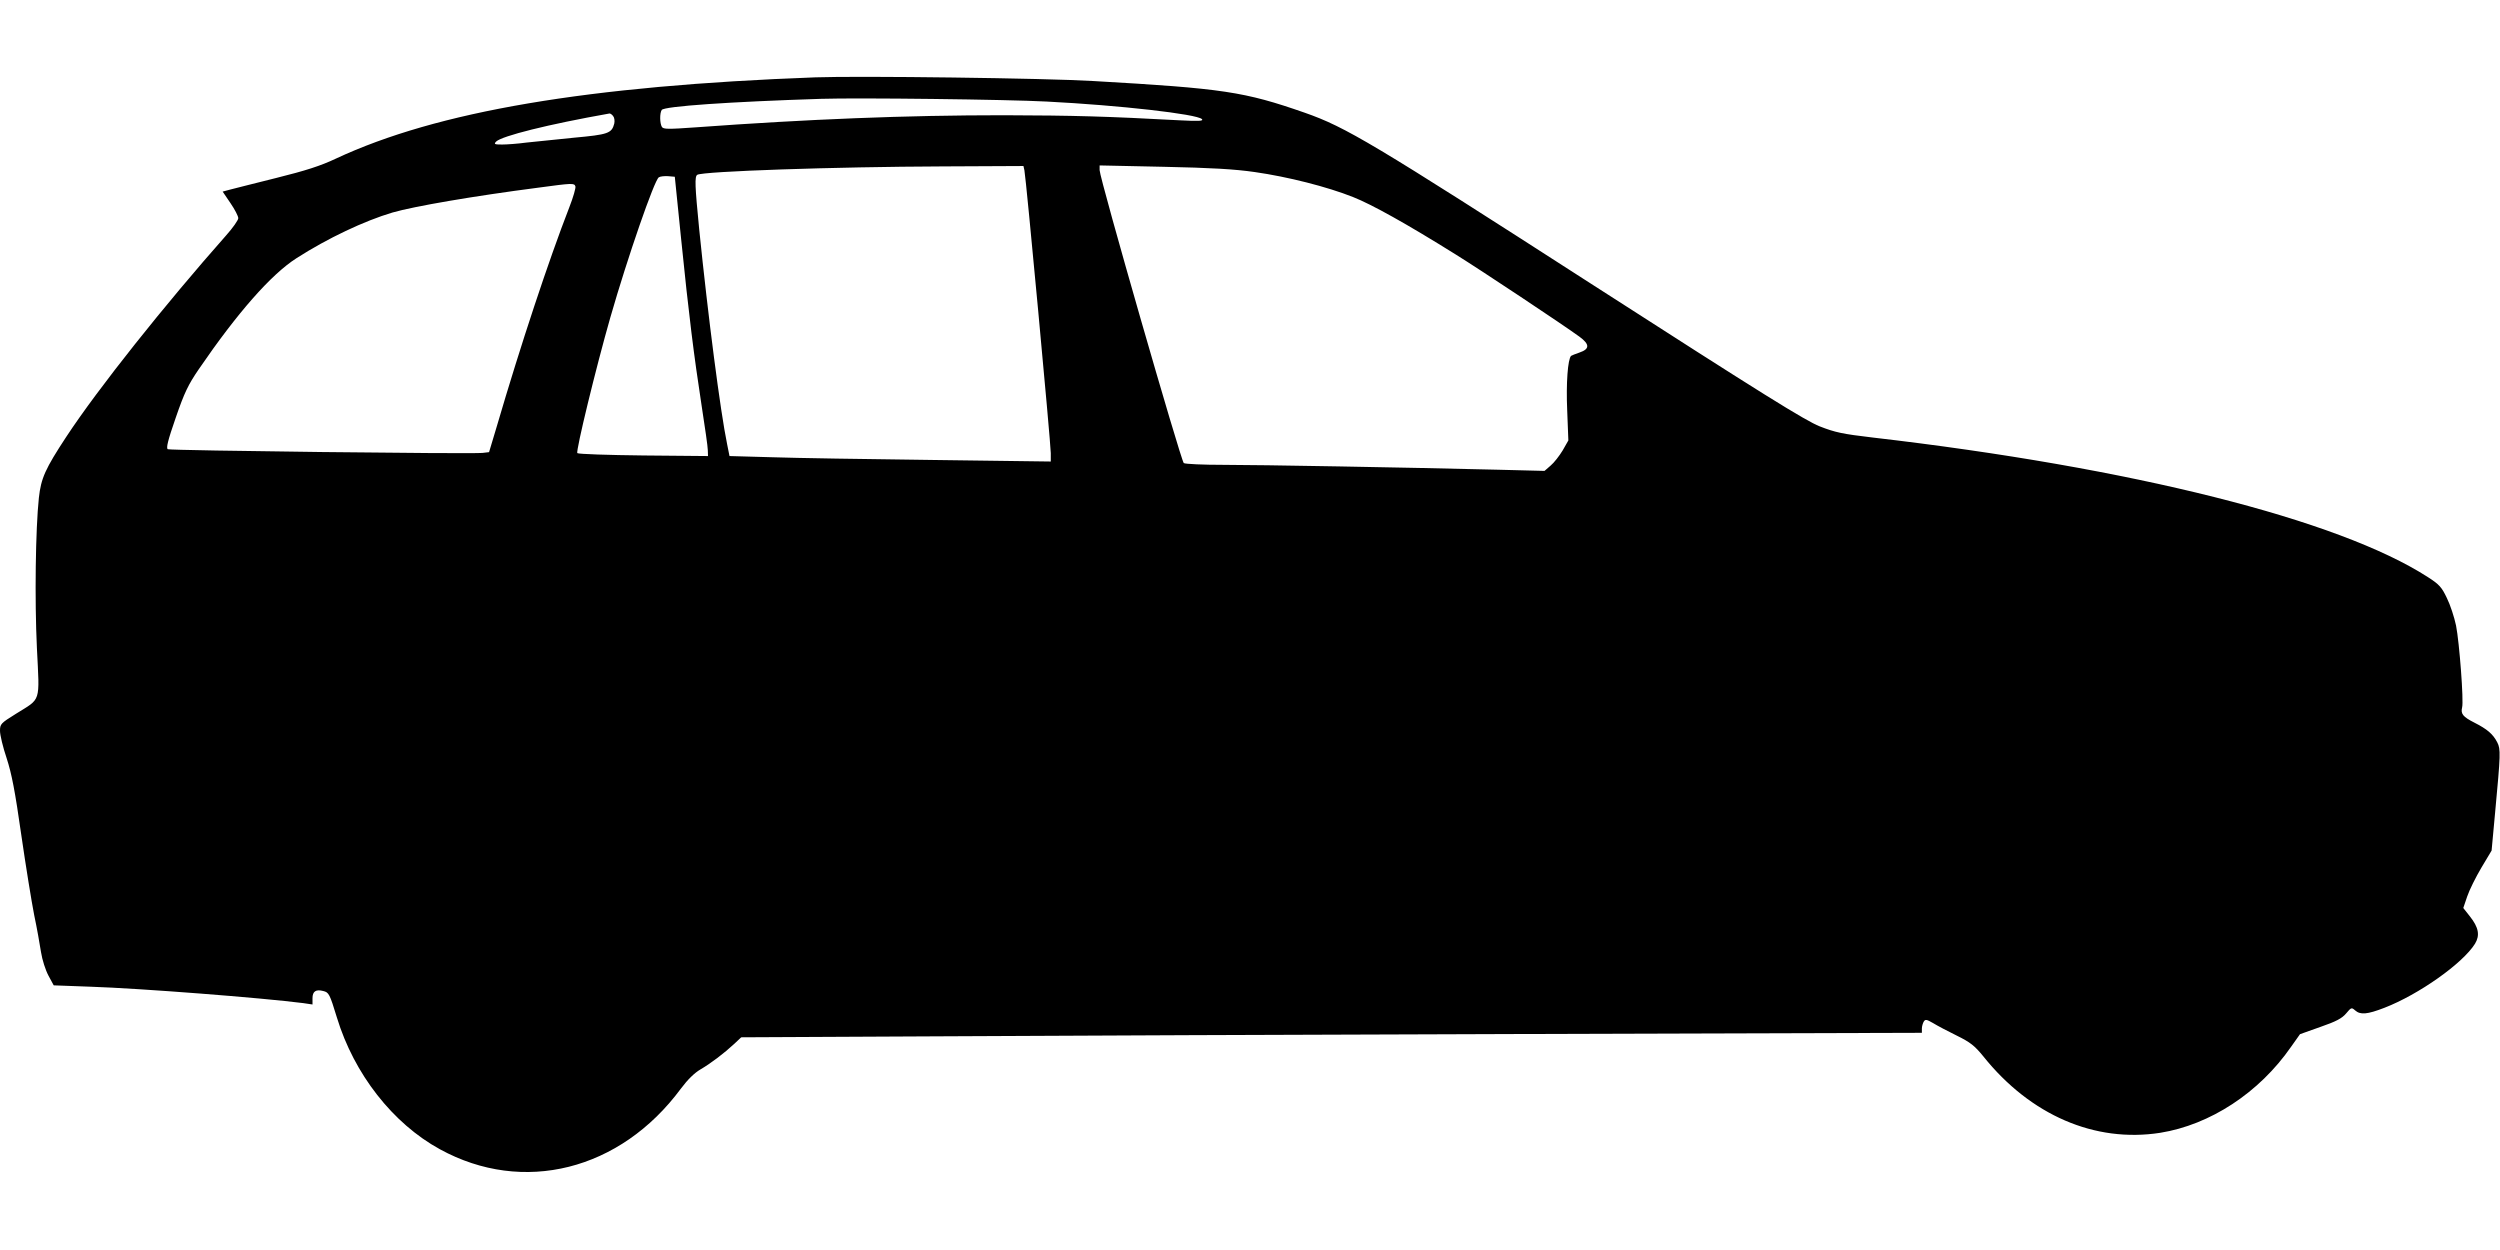
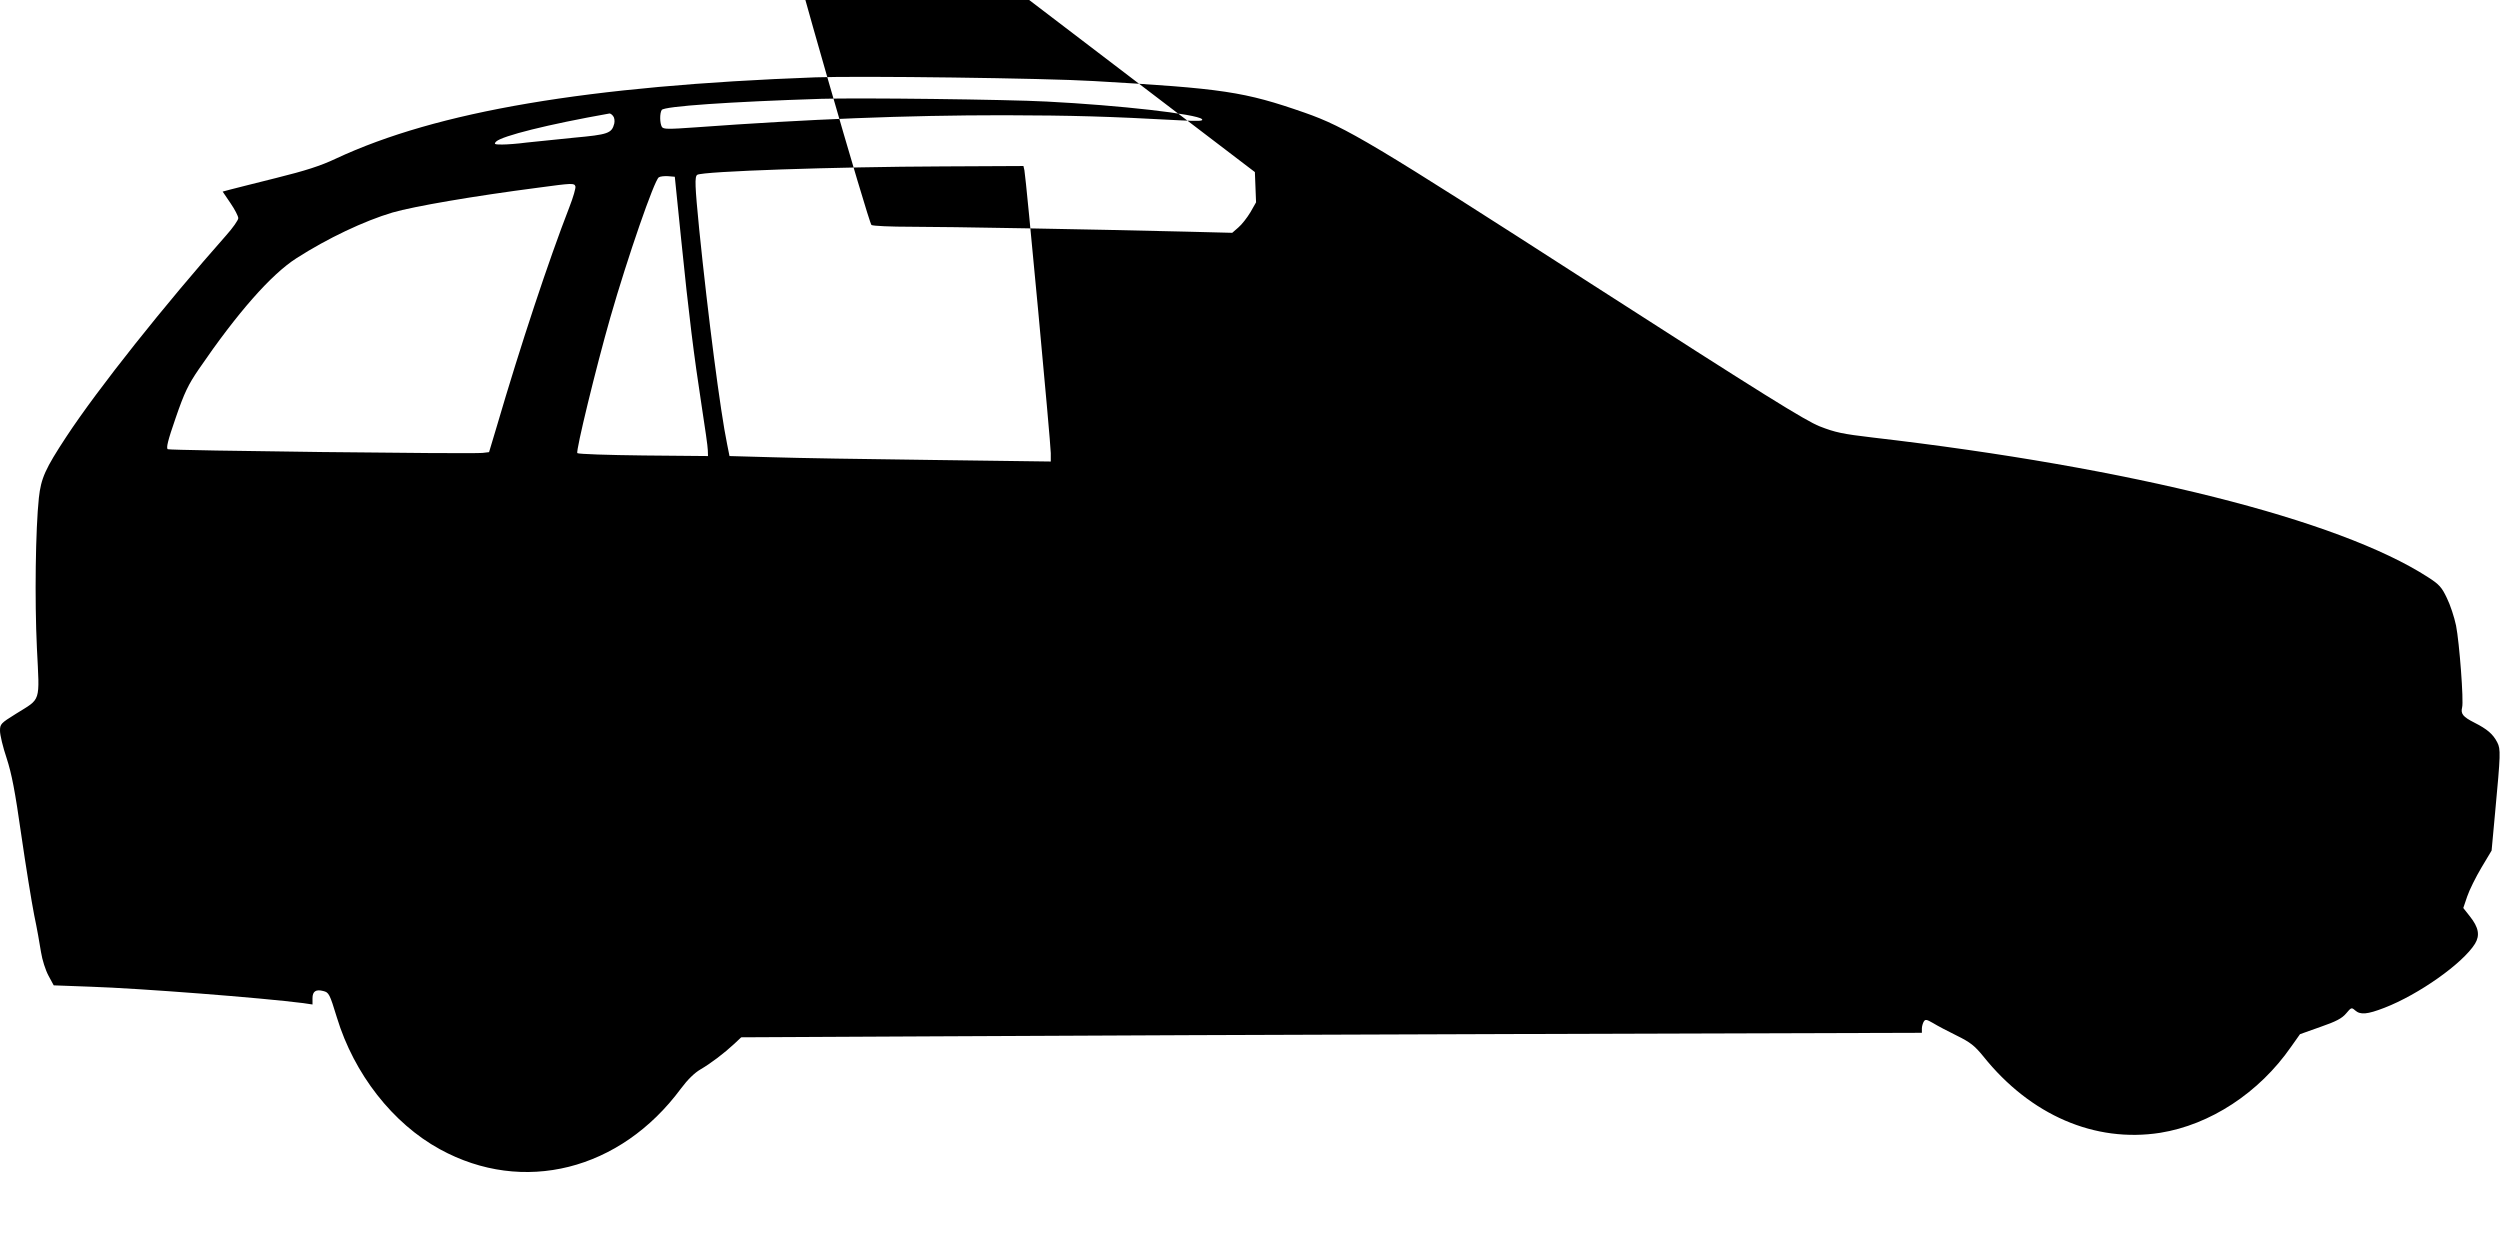
<svg xmlns="http://www.w3.org/2000/svg" version="1.0" width="1280pt" height="640pt" viewBox="0 0 1280 640" preserveAspectRatio="xMidYMid meet">
  <g transform="translate(0,640) scale(0.1,-0.1)" fill="#000000" stroke="none">
-     <path d="M4175 6004 c-1165 -43 -1937 -174 -2455 -416 -78 -37 -156 -62 -305 -99 -110 -28 -217 -54 -238 -60 l-37 -10 40 -59 c22 -32 40 -67 40 -77 0 -10 -28 -50 -62 -88 -314 -355 -656 -784 -819 -1032 -107 -163 -129 -211 -140 -312 -17 -159 -22 -521 -10 -770 14 -284 23 -254 -108 -336 -77 -48 -81 -52 -81 -87 0 -21 15 -84 34 -140 26 -80 43 -168 75 -393 23 -159 53 -344 66 -410 14 -66 29 -151 35 -190 6 -39 23 -92 38 -120 l27 -50 190 -7 c247 -8 879 -57 1088 -84 l47 -7 0 32 c0 35 17 47 55 37 29 -7 33 -15 70 -136 88 -289 286 -542 527 -674 426 -234 924 -109 1234 310 35 47 70 81 101 99 53 31 119 81 173 131 l35 33 1005 5 c553 3 1913 9 3023 12 l2017 6 0 22 c0 11 5 28 10 36 8 12 14 11 47 -8 21 -13 76 -42 121 -64 71 -35 92 -52 137 -107 241 -301 571 -443 905 -391 256 41 507 205 670 440 l46 65 104 37 c81 28 111 44 132 69 26 31 28 32 46 16 27 -24 62 -21 150 13 176 68 401 227 464 328 26 43 19 83 -26 140 l-34 43 20 59 c11 33 44 99 73 148 l52 87 18 195 c28 300 29 324 11 359 -22 43 -52 68 -117 101 -59 30 -71 45 -63 78 9 31 -14 333 -31 419 -9 43 -30 107 -47 141 -26 55 -39 70 -97 107 -457 295 -1515 561 -2844 715 -153 18 -191 26 -270 57 -75 30 -289 163 -1172 731 -1120 721 -1254 801 -1465 875 -310 108 -416 124 -1080 162 -245 15 -1205 27 -1425 19z m1185 -124 c372 -19 769 -64 794 -90 9 -10 -16 -11 -114 -6 -369 20 -541 25 -901 26 -499 0 -1001 -20 -1577 -62 -141 -10 -165 -10 -173 2 -11 18 -12 70 -1 87 12 19 348 42 817 57 186 6 949 -3 1155 -14z m-2221 -74 c7 -8 9 -25 6 -39 -13 -50 -32 -56 -206 -72 -90 -9 -200 -20 -244 -25 -44 -6 -100 -10 -124 -10 -40 0 -43 2 -31 15 30 29 265 88 581 144 4 0 12 -5 18 -13z m2106 -278 c8 -35 135 -1399 135 -1448 l0 -43 -607 8 c-335 4 -705 10 -823 14 l-215 6 -12 60 c-35 169 -98 658 -143 1100 -22 224 -24 271 -10 280 29 18 704 41 1257 43 l413 2 5 -22z m1180 -9 c168 -24 370 -75 503 -128 96 -38 274 -137 527 -295 127 -79 547 -358 632 -420 53 -39 53 -63 0 -81 -21 -7 -40 -15 -43 -17 -17 -17 -26 -141 -20 -278 l6 -155 -29 -51 c-17 -28 -44 -63 -62 -78 l-31 -27 -237 6 c-491 12 -1223 25 -1406 25 -104 0 -196 4 -204 9 -14 9 -431 1458 -431 1500 l0 24 328 -7 c241 -5 364 -12 467 -27z m-2938 -339 c40 -395 66 -601 105 -855 17 -110 32 -213 32 -230 l1 -30 -330 3 c-181 2 -334 7 -339 12 -9 9 96 440 169 695 89 310 225 702 248 717 7 5 28 7 47 6 l35 -3 32 -315z m-541 266 c3 -7 -11 -56 -31 -107 -106 -273 -249 -704 -372 -1124 l-39 -130 -34 -4 c-68 -6 -1598 12 -1611 19 -9 6 0 44 41 162 44 128 64 169 118 248 197 288 370 485 500 568 159 102 347 191 492 234 111 32 414 84 745 127 177 24 185 24 191 7z" />
+     <path d="M4175 6004 c-1165 -43 -1937 -174 -2455 -416 -78 -37 -156 -62 -305 -99 -110 -28 -217 -54 -238 -60 l-37 -10 40 -59 c22 -32 40 -67 40 -77 0 -10 -28 -50 -62 -88 -314 -355 -656 -784 -819 -1032 -107 -163 -129 -211 -140 -312 -17 -159 -22 -521 -10 -770 14 -284 23 -254 -108 -336 -77 -48 -81 -52 -81 -87 0 -21 15 -84 34 -140 26 -80 43 -168 75 -393 23 -159 53 -344 66 -410 14 -66 29 -151 35 -190 6 -39 23 -92 38 -120 l27 -50 190 -7 c247 -8 879 -57 1088 -84 l47 -7 0 32 c0 35 17 47 55 37 29 -7 33 -15 70 -136 88 -289 286 -542 527 -674 426 -234 924 -109 1234 310 35 47 70 81 101 99 53 31 119 81 173 131 l35 33 1005 5 c553 3 1913 9 3023 12 l2017 6 0 22 c0 11 5 28 10 36 8 12 14 11 47 -8 21 -13 76 -42 121 -64 71 -35 92 -52 137 -107 241 -301 571 -443 905 -391 256 41 507 205 670 440 l46 65 104 37 c81 28 111 44 132 69 26 31 28 32 46 16 27 -24 62 -21 150 13 176 68 401 227 464 328 26 43 19 83 -26 140 l-34 43 20 59 c11 33 44 99 73 148 l52 87 18 195 c28 300 29 324 11 359 -22 43 -52 68 -117 101 -59 30 -71 45 -63 78 9 31 -14 333 -31 419 -9 43 -30 107 -47 141 -26 55 -39 70 -97 107 -457 295 -1515 561 -2844 715 -153 18 -191 26 -270 57 -75 30 -289 163 -1172 731 -1120 721 -1254 801 -1465 875 -310 108 -416 124 -1080 162 -245 15 -1205 27 -1425 19z m1185 -124 c372 -19 769 -64 794 -90 9 -10 -16 -11 -114 -6 -369 20 -541 25 -901 26 -499 0 -1001 -20 -1577 -62 -141 -10 -165 -10 -173 2 -11 18 -12 70 -1 87 12 19 348 42 817 57 186 6 949 -3 1155 -14z m-2221 -74 c7 -8 9 -25 6 -39 -13 -50 -32 -56 -206 -72 -90 -9 -200 -20 -244 -25 -44 -6 -100 -10 -124 -10 -40 0 -43 2 -31 15 30 29 265 88 581 144 4 0 12 -5 18 -13z m2106 -278 c8 -35 135 -1399 135 -1448 l0 -43 -607 8 c-335 4 -705 10 -823 14 l-215 6 -12 60 c-35 169 -98 658 -143 1100 -22 224 -24 271 -10 280 29 18 704 41 1257 43 l413 2 5 -22z m1180 -9 l6 -155 -29 -51 c-17 -28 -44 -63 -62 -78 l-31 -27 -237 6 c-491 12 -1223 25 -1406 25 -104 0 -196 4 -204 9 -14 9 -431 1458 -431 1500 l0 24 328 -7 c241 -5 364 -12 467 -27z m-2938 -339 c40 -395 66 -601 105 -855 17 -110 32 -213 32 -230 l1 -30 -330 3 c-181 2 -334 7 -339 12 -9 9 96 440 169 695 89 310 225 702 248 717 7 5 28 7 47 6 l35 -3 32 -315z m-541 266 c3 -7 -11 -56 -31 -107 -106 -273 -249 -704 -372 -1124 l-39 -130 -34 -4 c-68 -6 -1598 12 -1611 19 -9 6 0 44 41 162 44 128 64 169 118 248 197 288 370 485 500 568 159 102 347 191 492 234 111 32 414 84 745 127 177 24 185 24 191 7z" />
  </g>
</svg>